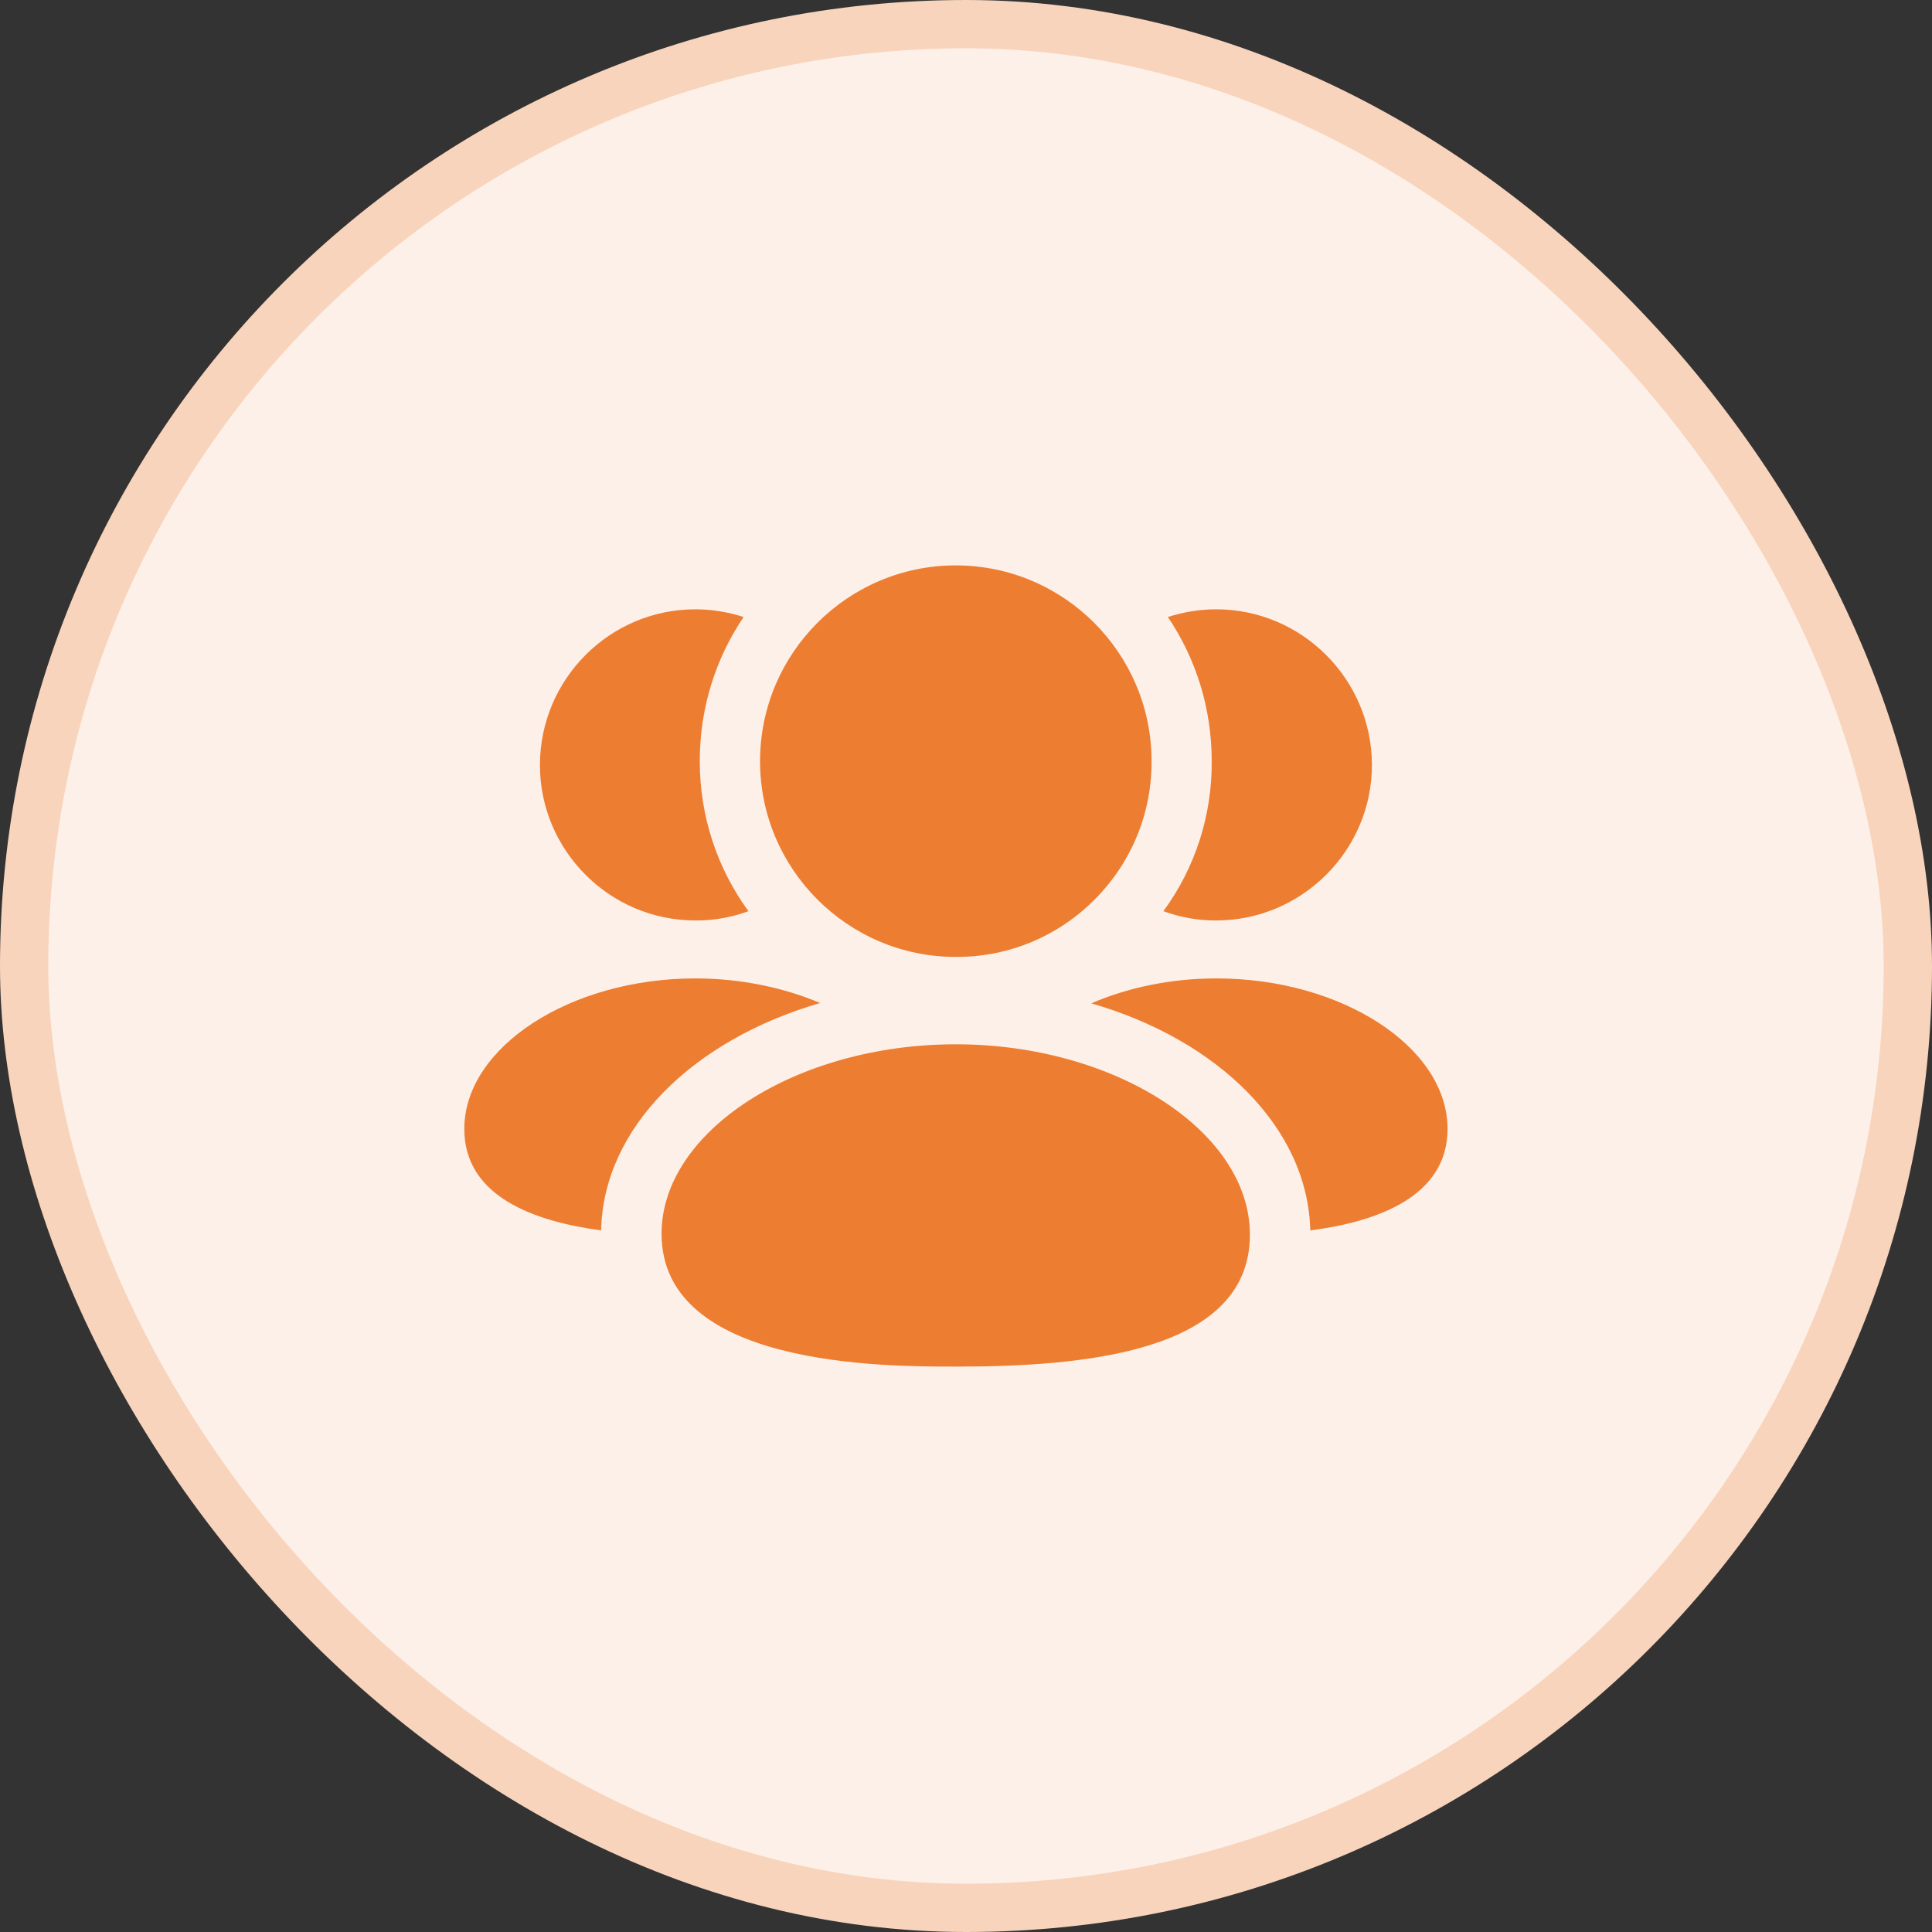
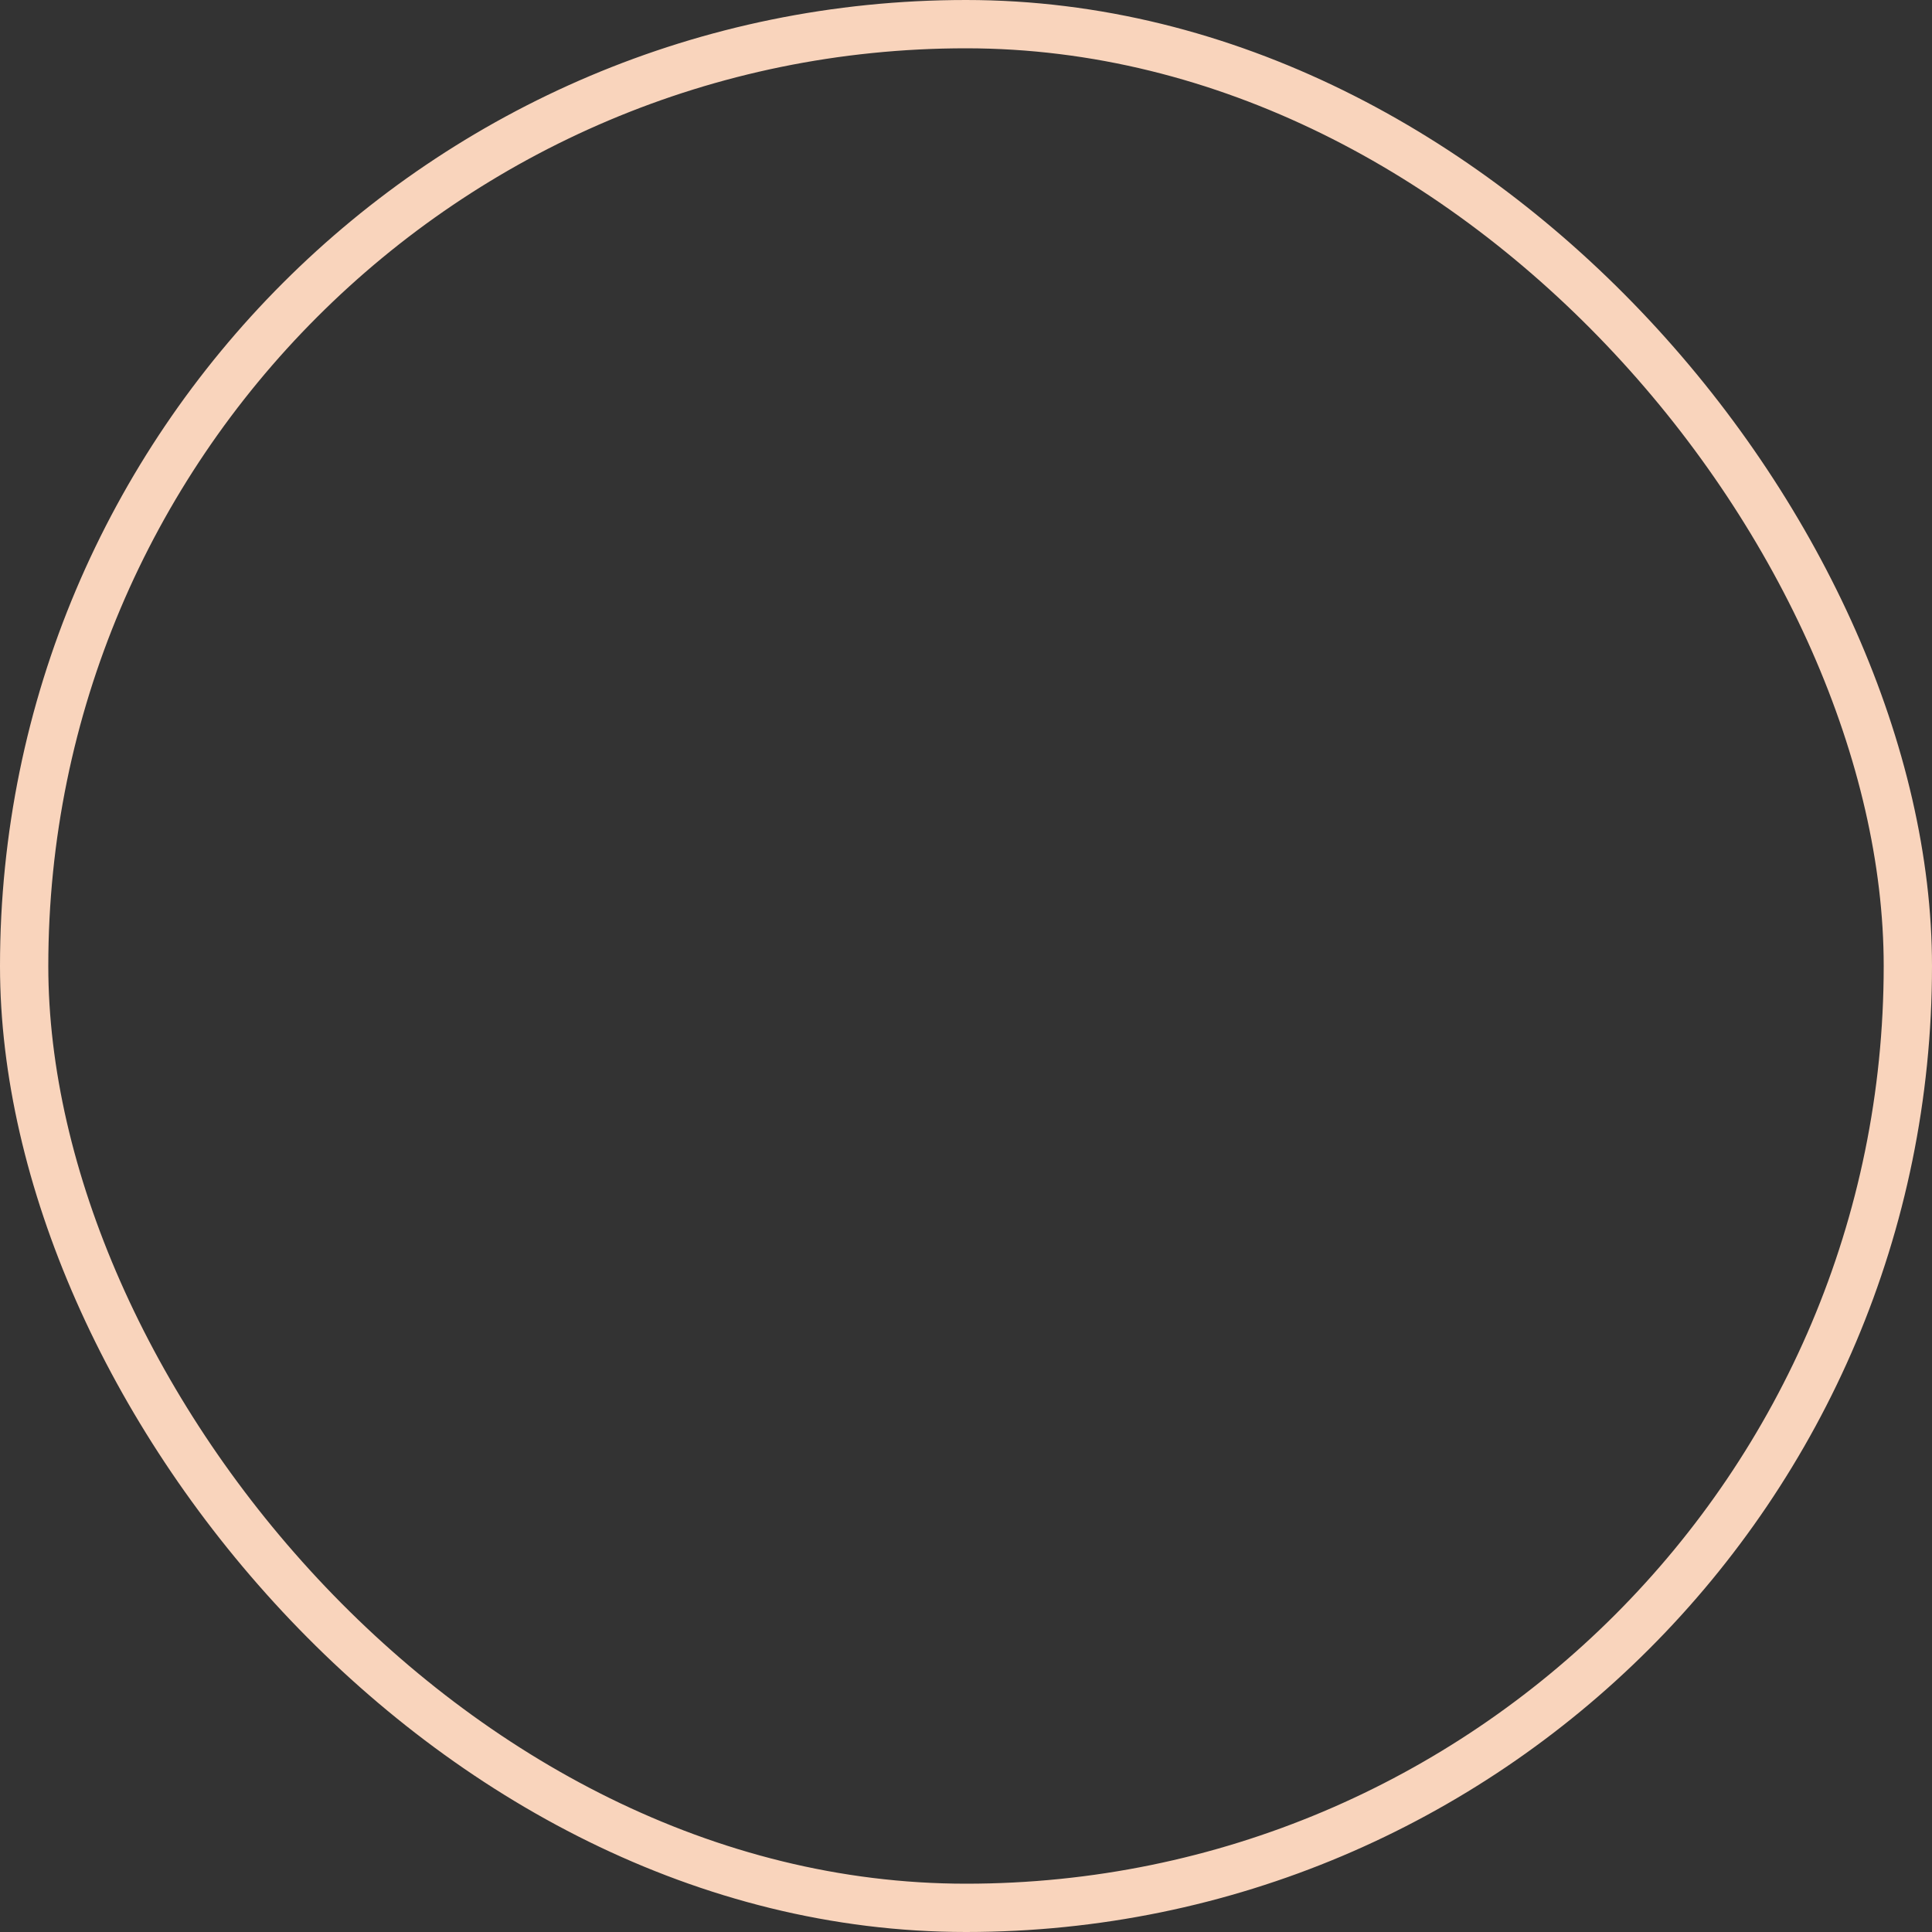
<svg xmlns="http://www.w3.org/2000/svg" width="40" height="40" viewBox="0 0 40 40" fill="none">
  <rect x="0" y="0" width="40" height="40" fill="#333333" stroke="none" />
-   <rect x="0.5" y="0.5" width="39" height="39" rx="19.5" fill="#FDF0E8" />
  <rect x="0.5" y="0.5" width="39" height="39" rx="19.5" stroke="#F9D4BC" />
  <g clip-path="url(#clip0_640_6200)">
-     <path fill-rule="evenodd" clip-rule="evenodd" d="M25.187 20.257C24.237 20.257 23.345 20.448 22.595 20.773C25.22 21.532 27.078 23.349 27.128 25.474C28.495 25.299 29.97 24.782 29.97 23.373C29.97 21.682 27.779 20.257 25.187 20.257Z" fill="#ED7D31" />
    <path fill-rule="evenodd" clip-rule="evenodd" d="M25.162 19.057H25.179C26.954 19.057 28.404 17.607 28.404 15.84C28.404 14.065 26.954 12.615 25.179 12.615C24.829 12.615 24.496 12.674 24.179 12.774C24.754 13.624 25.087 14.649 25.087 15.757C25.096 16.882 24.746 17.965 24.087 18.865C24.429 18.99 24.787 19.057 25.162 19.057Z" fill="#ED7D31" />
-     <path fill-rule="evenodd" clip-rule="evenodd" d="M16.98 20.766C16.23 20.449 15.338 20.257 14.396 20.257C11.805 20.257 9.613 21.682 9.613 23.374C9.613 24.782 11.079 25.291 12.446 25.474C12.488 23.349 14.346 21.532 16.98 20.766Z" fill="#ED7D31" />
-     <path fill-rule="evenodd" clip-rule="evenodd" d="M14.396 19.057H14.421C14.796 19.057 15.154 18.99 15.496 18.865C14.863 17.999 14.488 16.924 14.488 15.757C14.488 14.649 14.821 13.624 15.396 12.774C15.079 12.674 14.746 12.615 14.396 12.615C12.621 12.615 11.179 14.065 11.179 15.84C11.179 17.607 12.621 19.057 14.396 19.057Z" fill="#ED7D31" />
    <path fill-rule="evenodd" clip-rule="evenodd" d="M19.787 21.621C16.486 21.621 13.697 23.418 13.697 25.544C13.697 28.294 18.28 28.294 19.787 28.294C22.402 28.294 25.878 28.011 25.878 25.562C25.878 23.425 23.088 21.621 19.787 21.621Z" fill="#ED7D31" />
-     <path fill-rule="evenodd" clip-rule="evenodd" d="M19.788 19.812H19.816C20.895 19.809 21.908 19.385 22.668 18.619C23.429 17.853 23.846 16.837 23.842 15.76C23.842 13.524 22.024 11.706 19.788 11.706C17.553 11.706 15.736 13.524 15.736 15.76C15.736 17.994 17.553 19.812 19.788 19.812Z" fill="#ED7D31" />
+     <path fill-rule="evenodd" clip-rule="evenodd" d="M19.788 19.812H19.816C20.895 19.809 21.908 19.385 22.668 18.619C23.429 17.853 23.846 16.837 23.842 15.76C23.842 13.524 22.024 11.706 19.788 11.706C17.553 11.706 15.736 13.524 15.736 15.76C15.736 17.994 17.553 19.812 19.788 19.812" fill="#ED7D31" />
  </g>
  <defs>
    <clipPath id="clip0_640_6200">
-       <rect width="20.833" height="20" fill="white" transform="translate(9.584 10)" />
-     </clipPath>
+       </clipPath>
  </defs>
</svg>